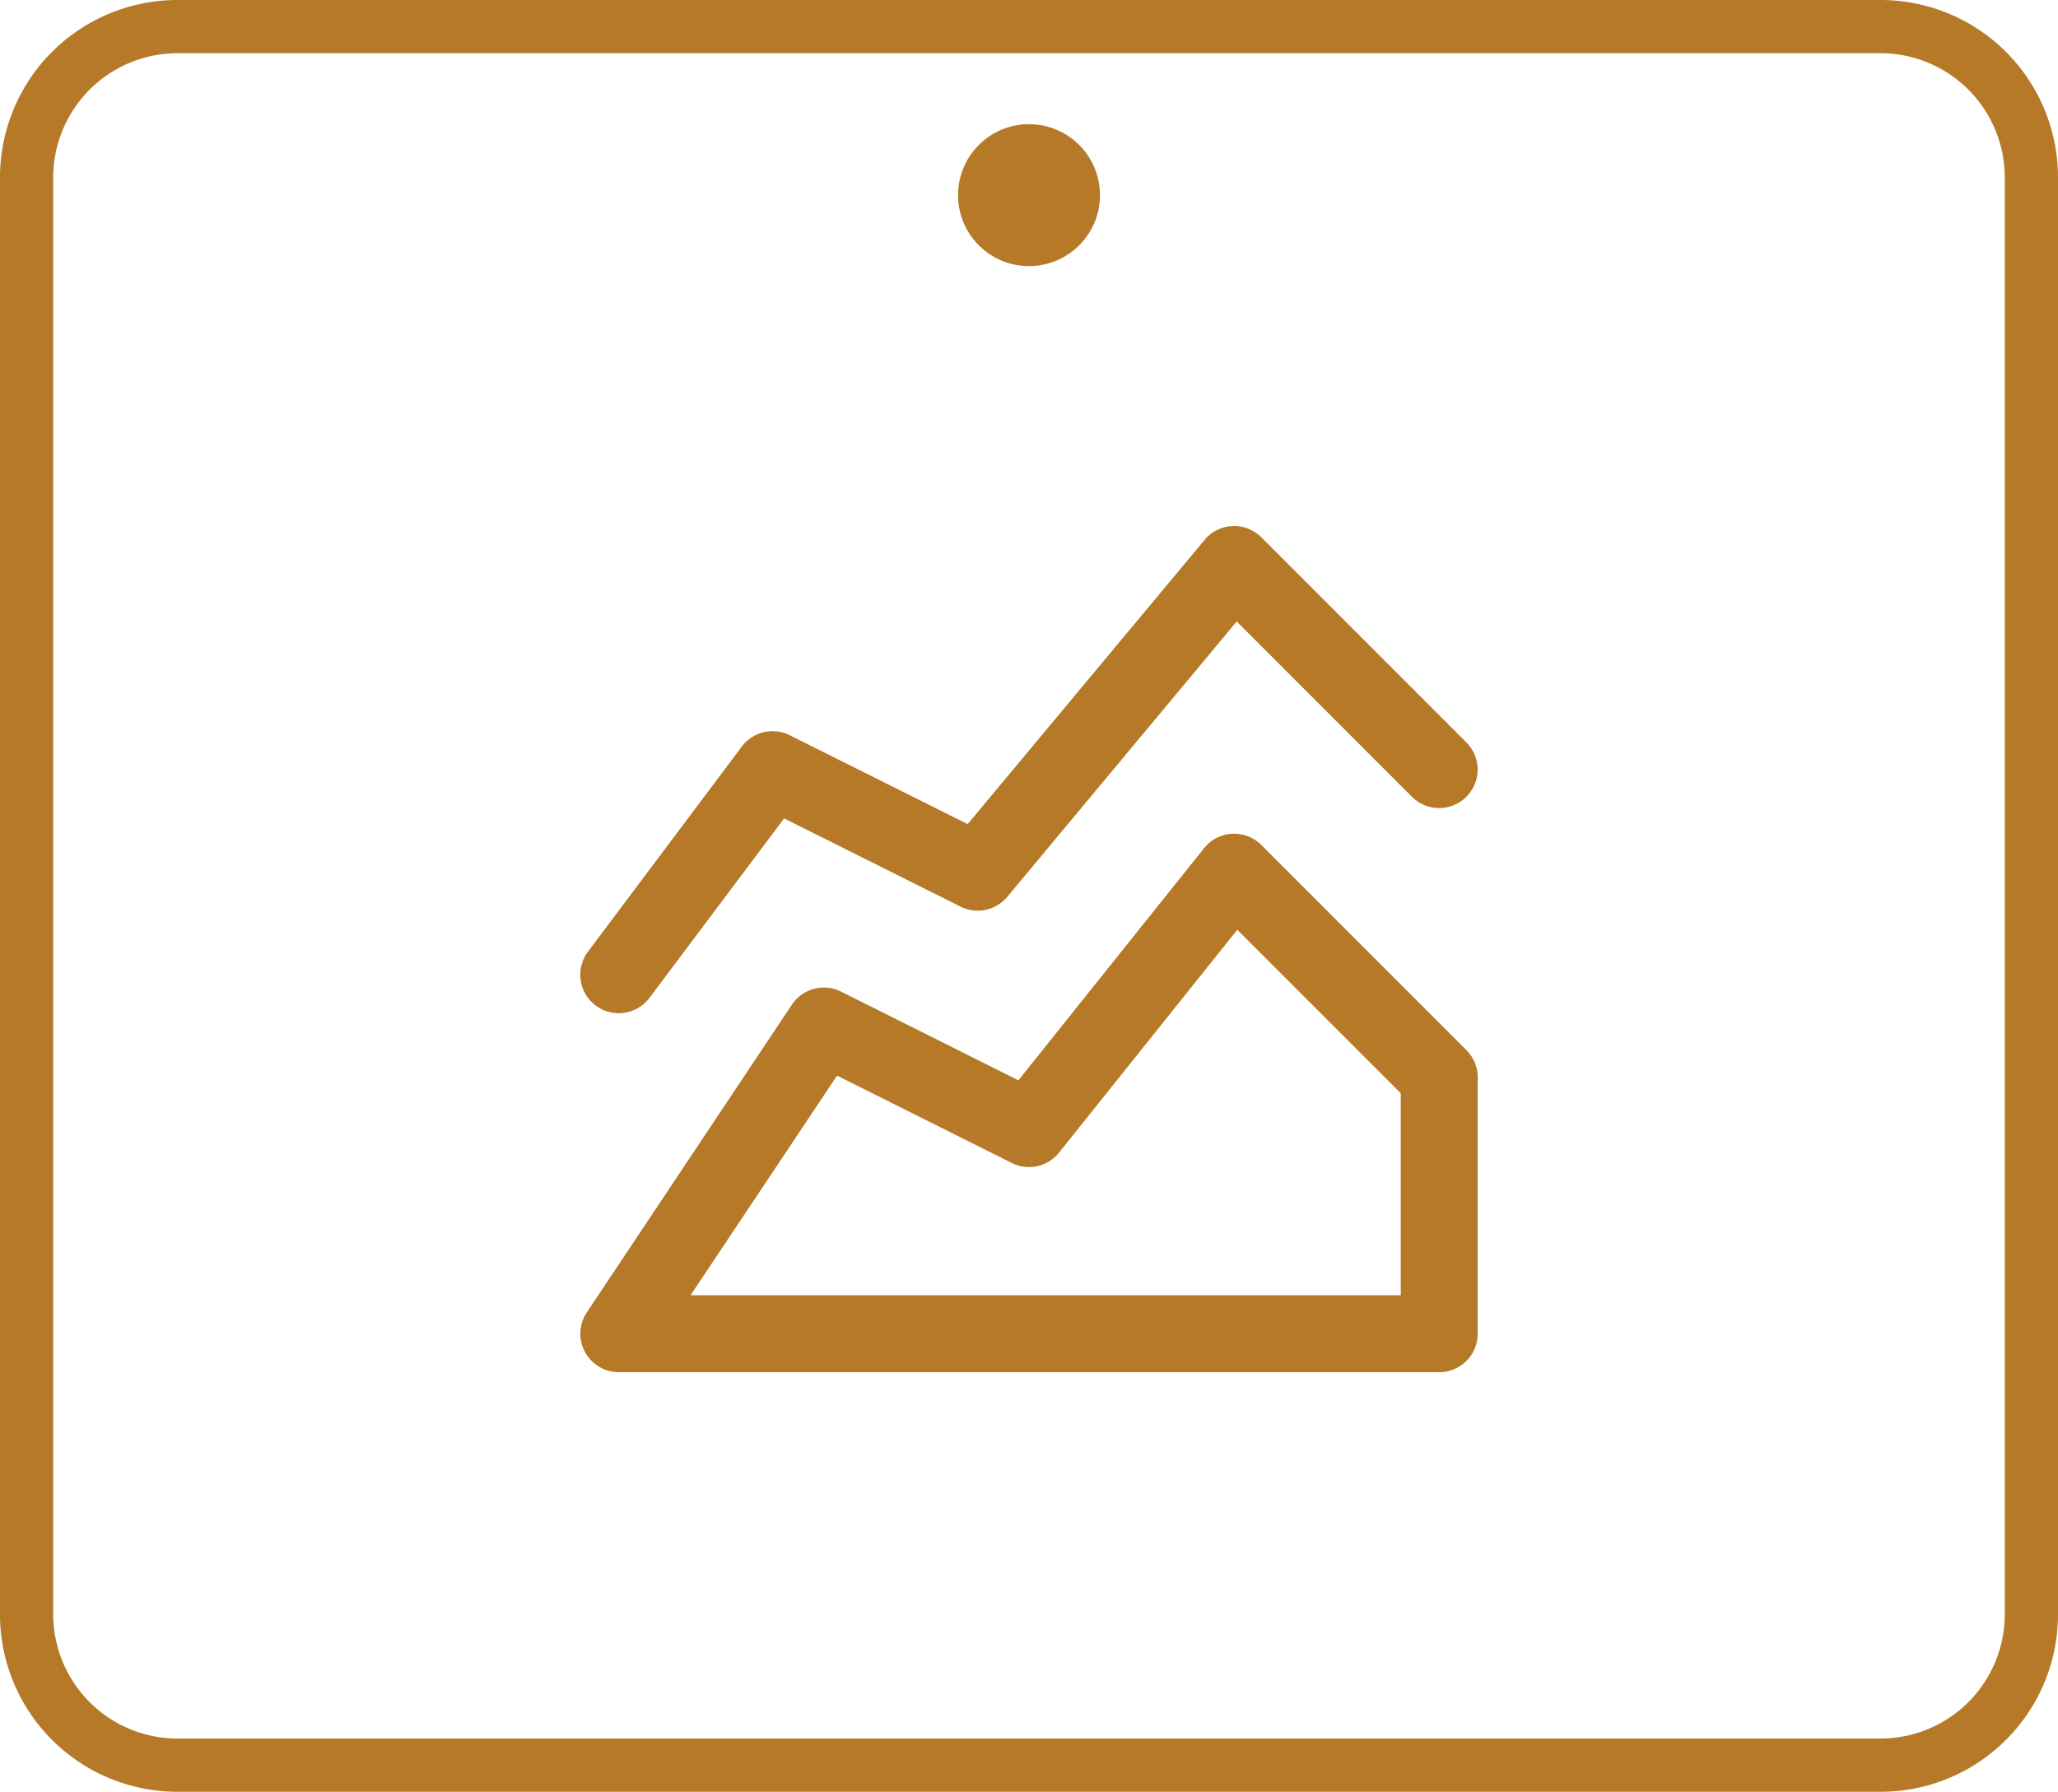
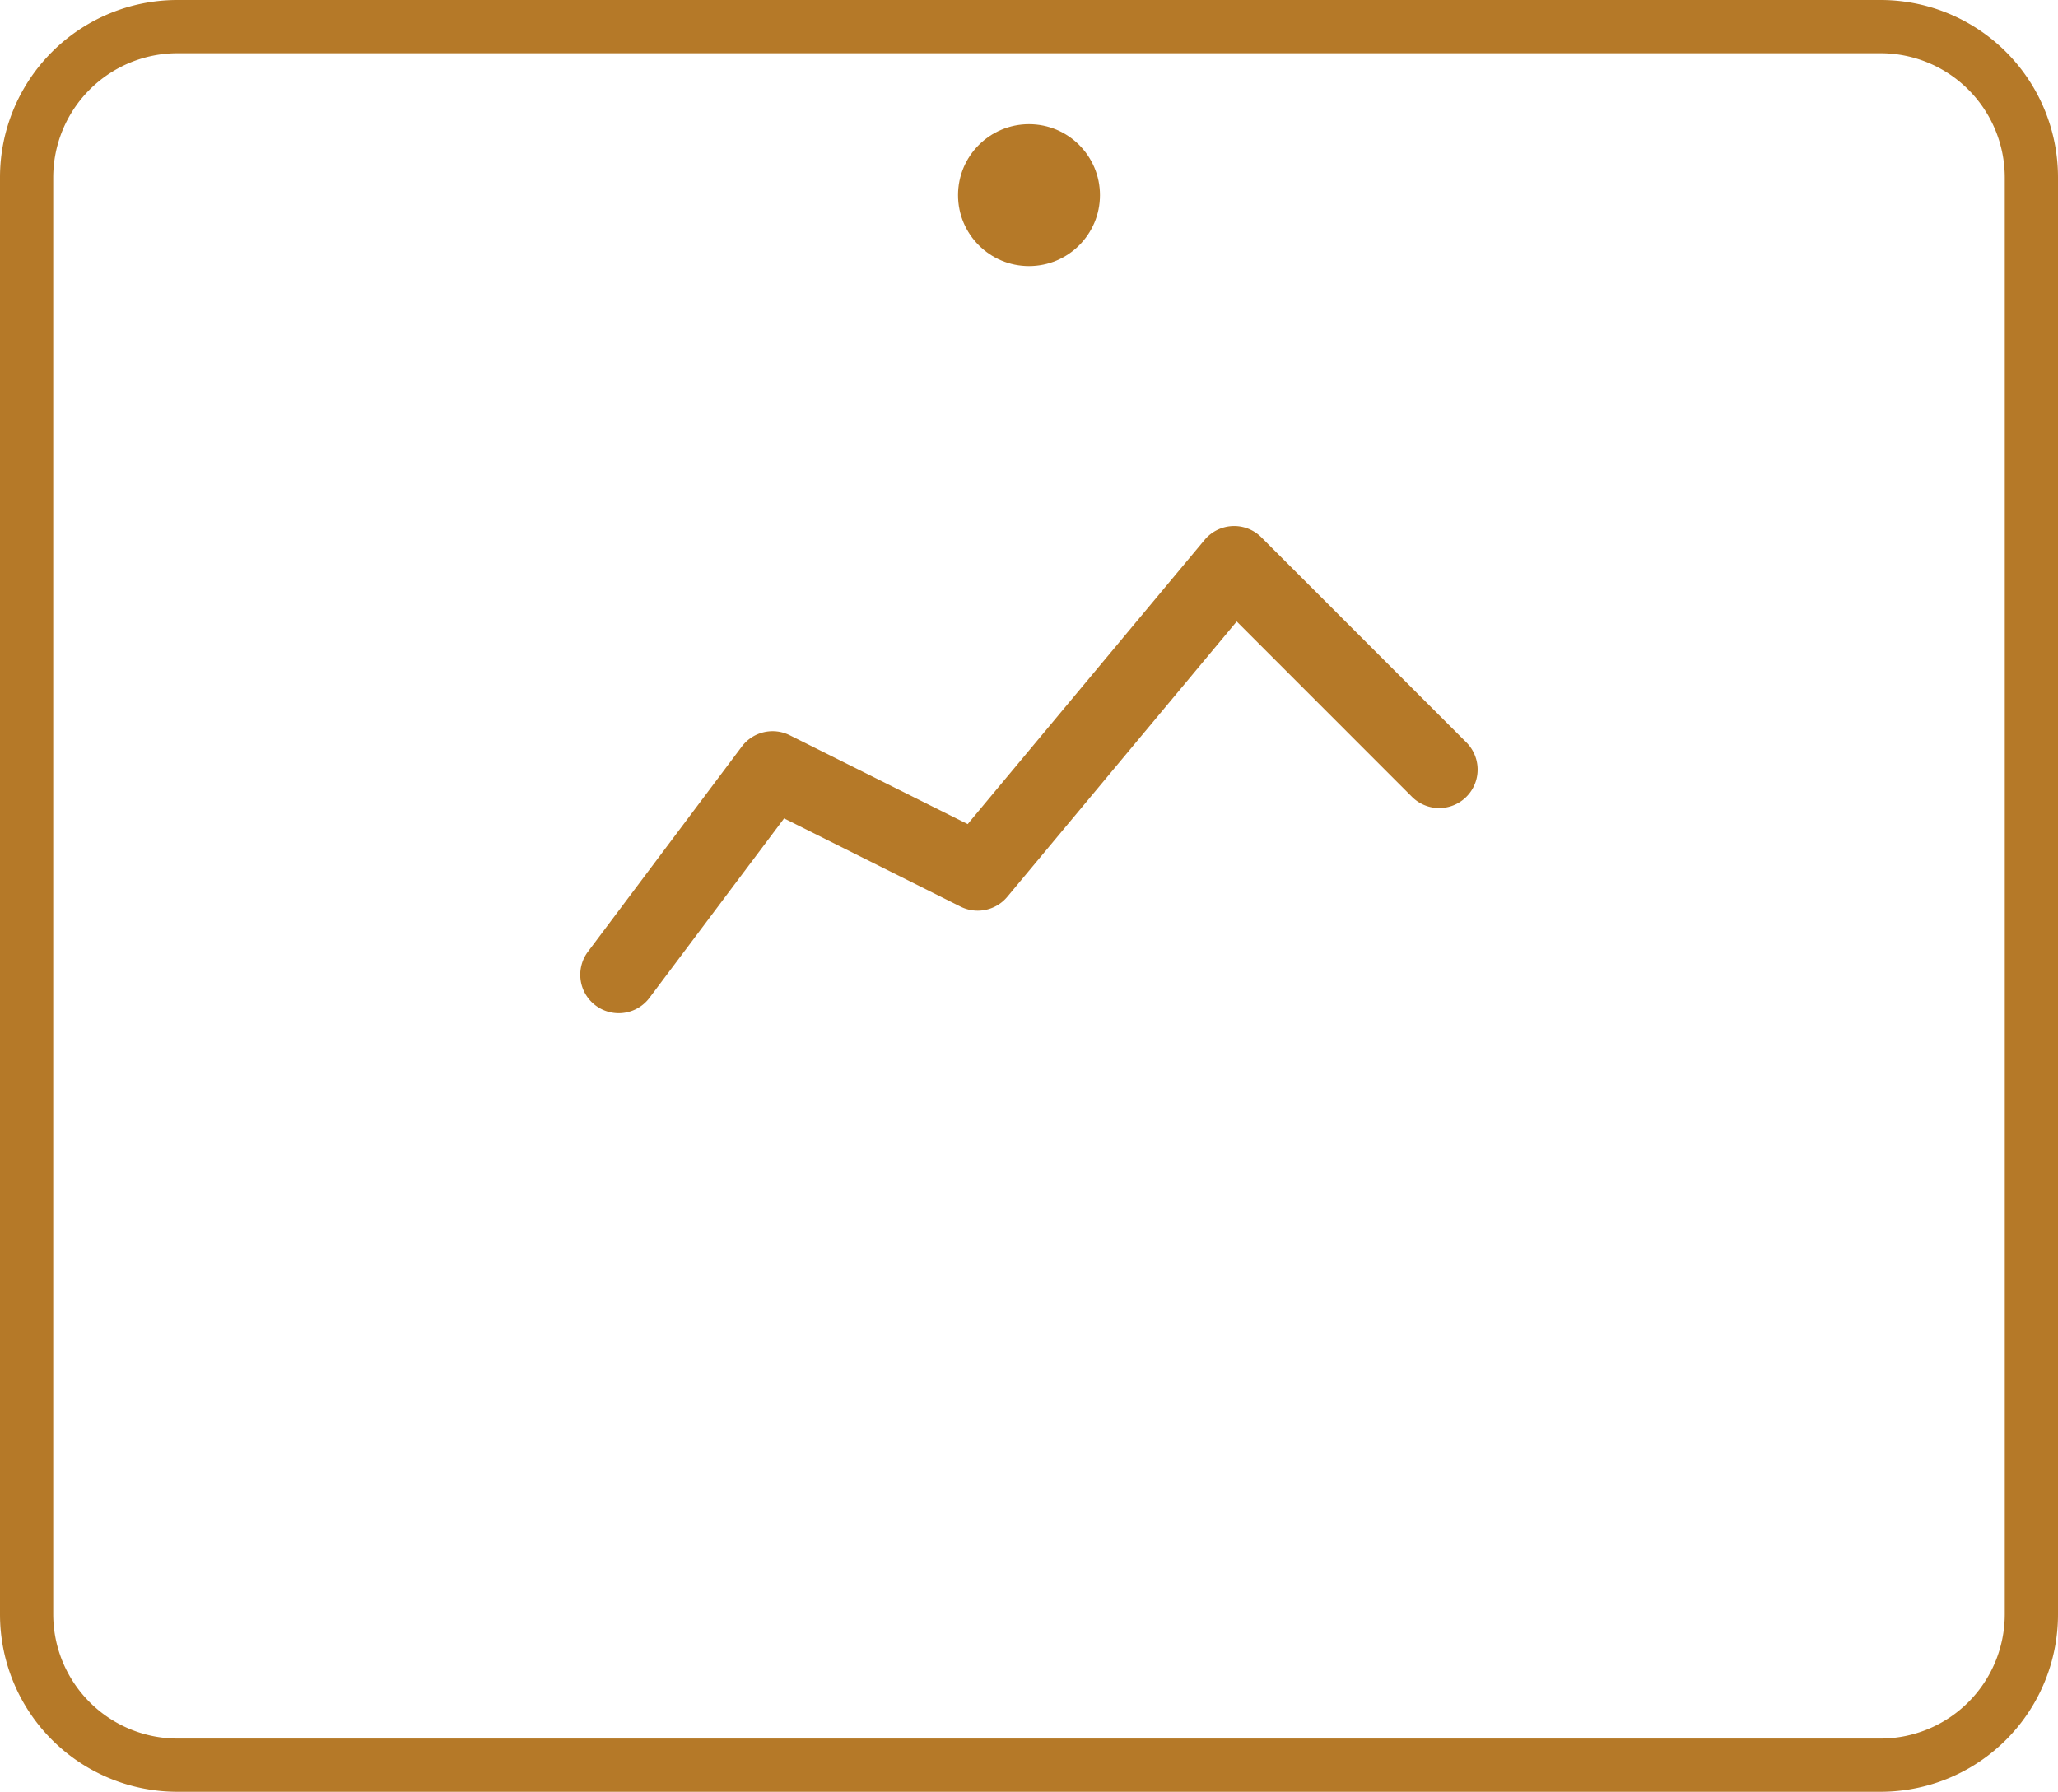
<svg xmlns="http://www.w3.org/2000/svg" width="116" height="101">
  <g fill="#b57928">
    <g data-name="Group 104">
-       <path data-name="Path 828" d="M81.124 77.347H34.876a2.168 2.168 0 0 1-1.8-3.37l11.558-17.344a2.168 2.168 0 0 1 2.774-.737l9.995 5L67.869 47.81a2.168 2.168 0 0 1 3.226-.179l11.562 11.565a2.168 2.168 0 0 1 .635 1.533v14.45a2.168 2.168 0 0 1-2.168 2.168zm-42.2-4.336h40.03V61.624L69.74 52.41 59.693 64.971a2.168 2.168 0 0 1-2.662.585l-9.85-4.925z" />
      <path data-name="Path 829" d="M34.874 57.113a2.168 2.168 0 0 1-1.733-3.469l8.672-11.562a2.168 2.168 0 0 1 2.7-.638l10.03 5.009 13.354-16.02a2.168 2.168 0 0 1 3.2-.145l11.56 11.565a2.168 2.168 0 0 1-3.066 3.066l-9.883-9.887-12.933 15.521a2.168 2.168 0 0 1-2.635.551l-9.944-4.972-7.588 10.114a2.165 2.165 0 0 1-1.734.867z" />
    </g>
    <g data-name="Group 103" transform="translate(-535 -2908)">
      <path data-name="Rectangle 220" d="M545 2911a7.008 7.008 0 0 0-7 7v81a7.008 7.008 0 0 0 7 7h96a7.008 7.008 0 0 0 7-7v-81a7.008 7.008 0 0 0-7-7h-96m0-3h96a10 10 0 0 1 10 10v81a10 10 0 0 1-10 10h-96a10 10 0 0 1-10-10v-81a10 10 0 0 1 10-10z" />
      <circle data-name="Ellipse 14" cx="4" cy="4" r="4" transform="translate(589 2915)" />
    </g>
  </g>
</svg>